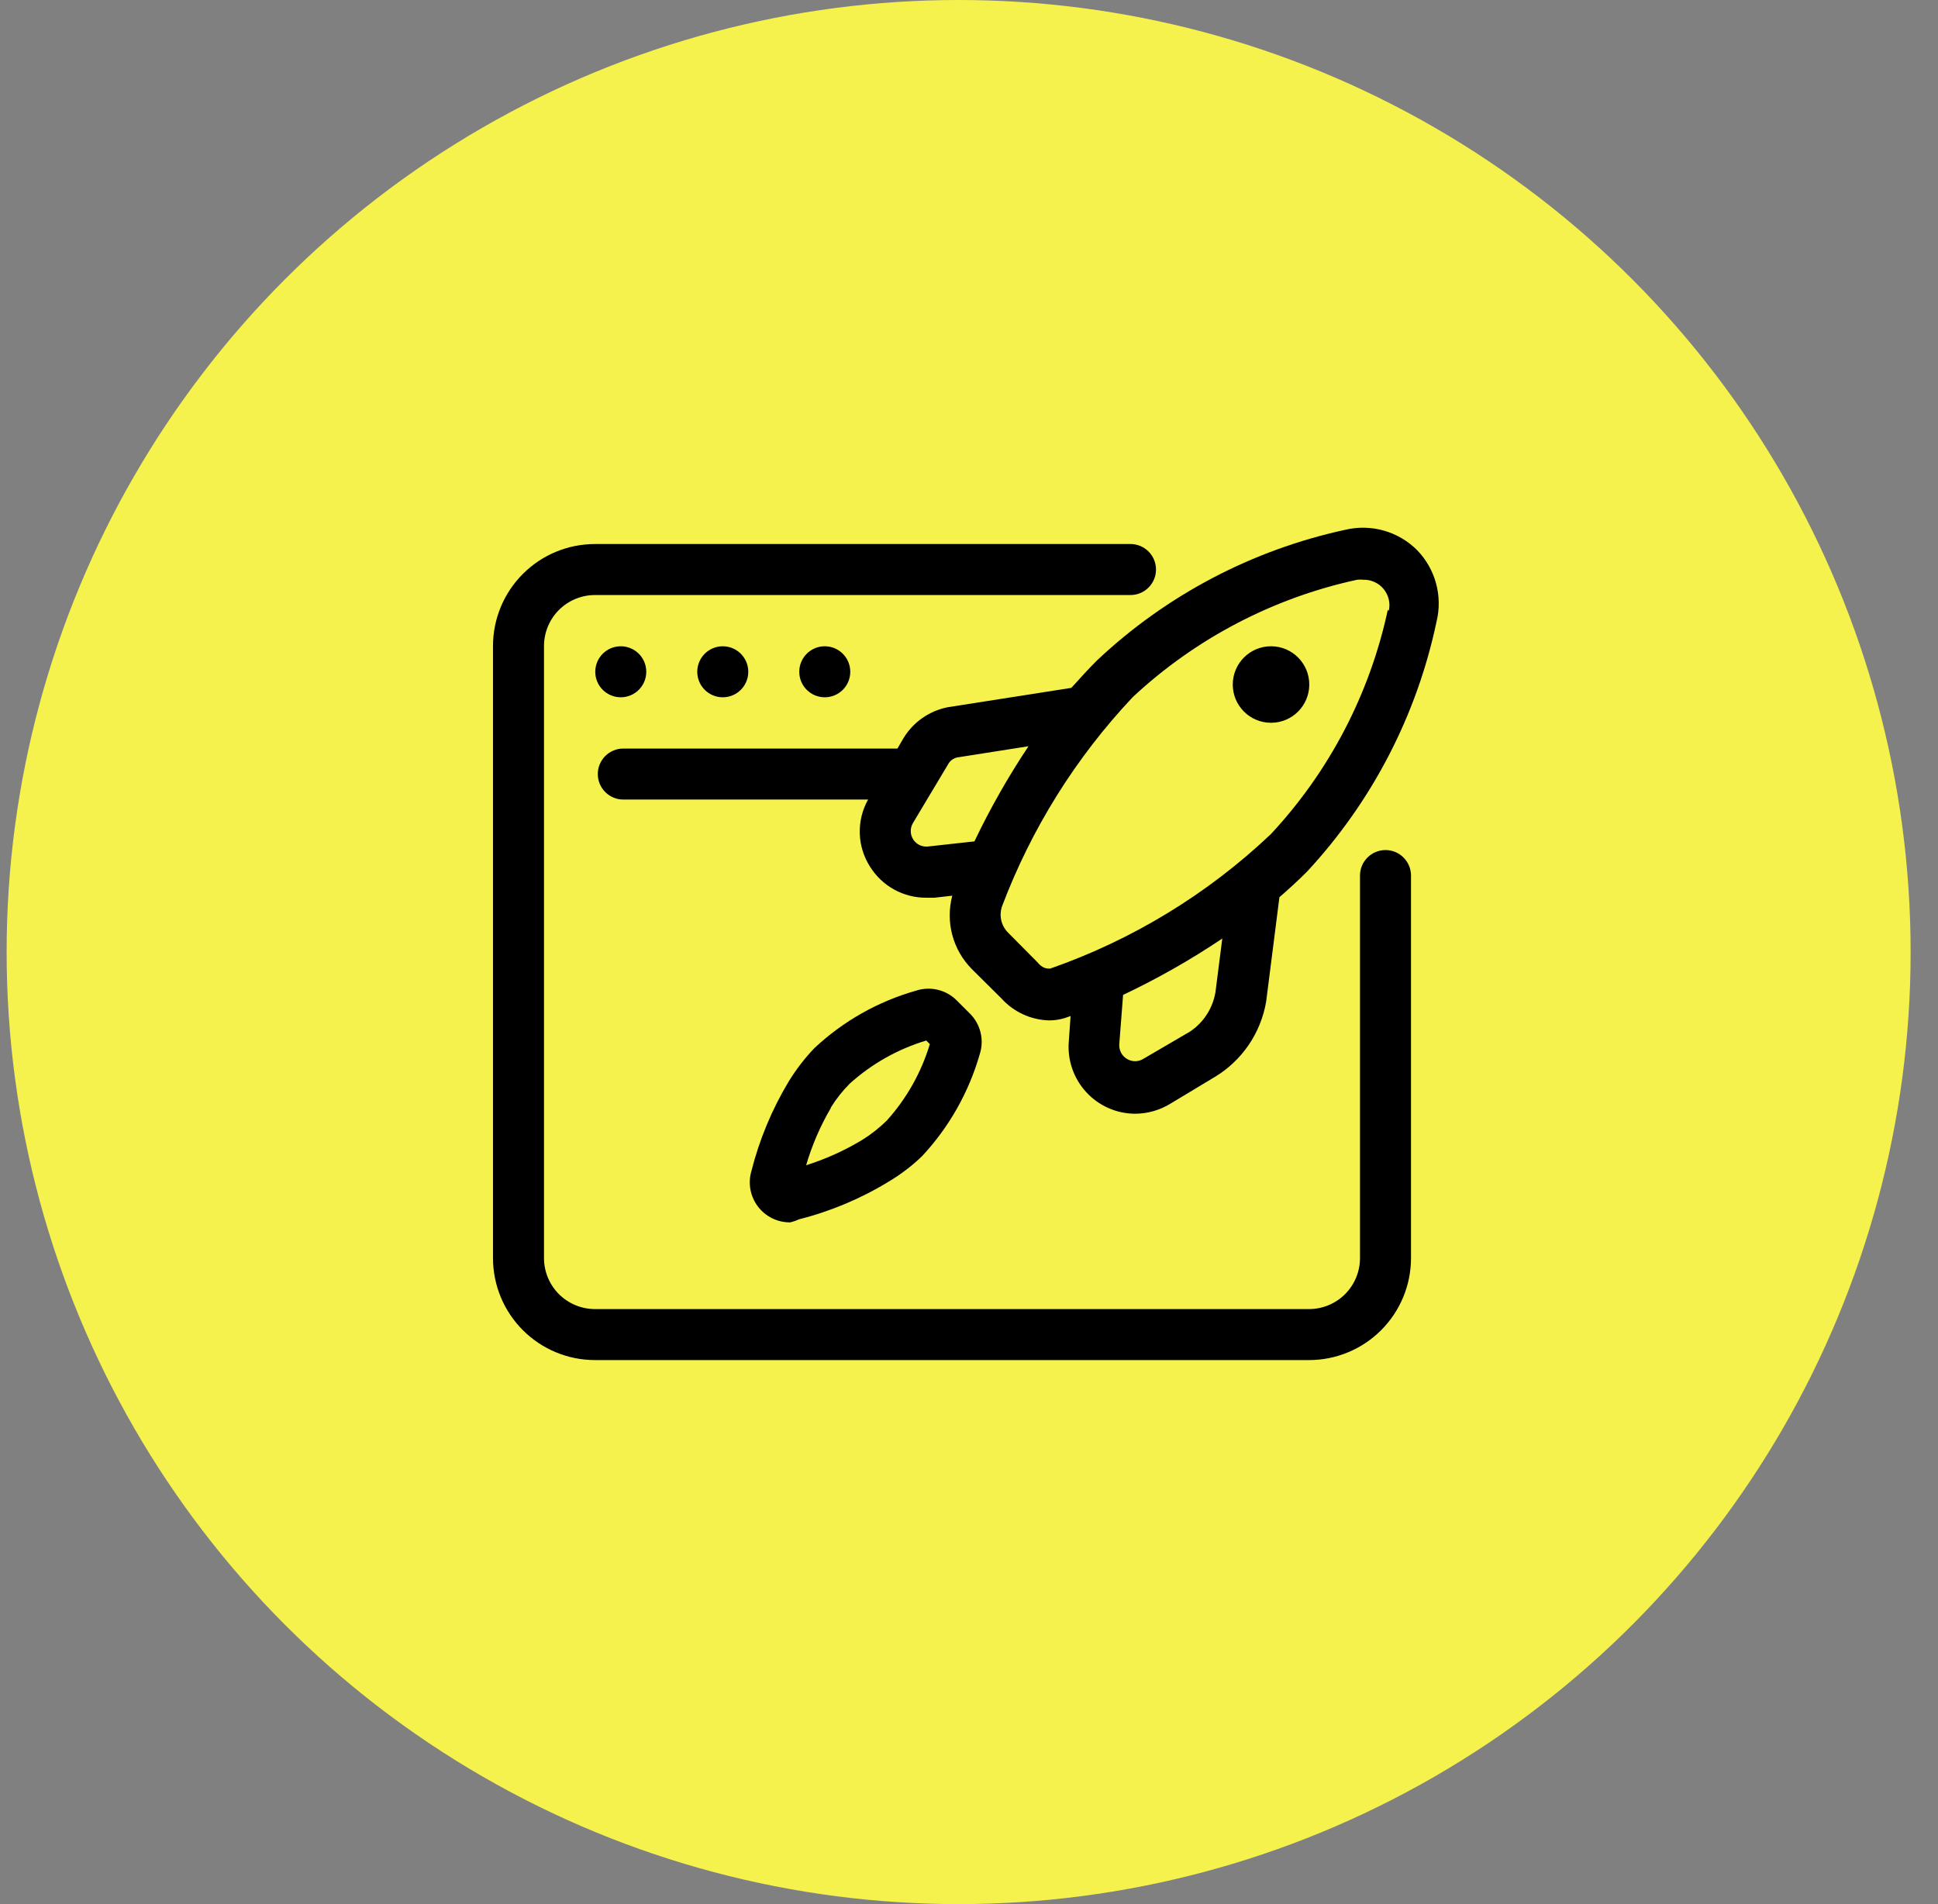
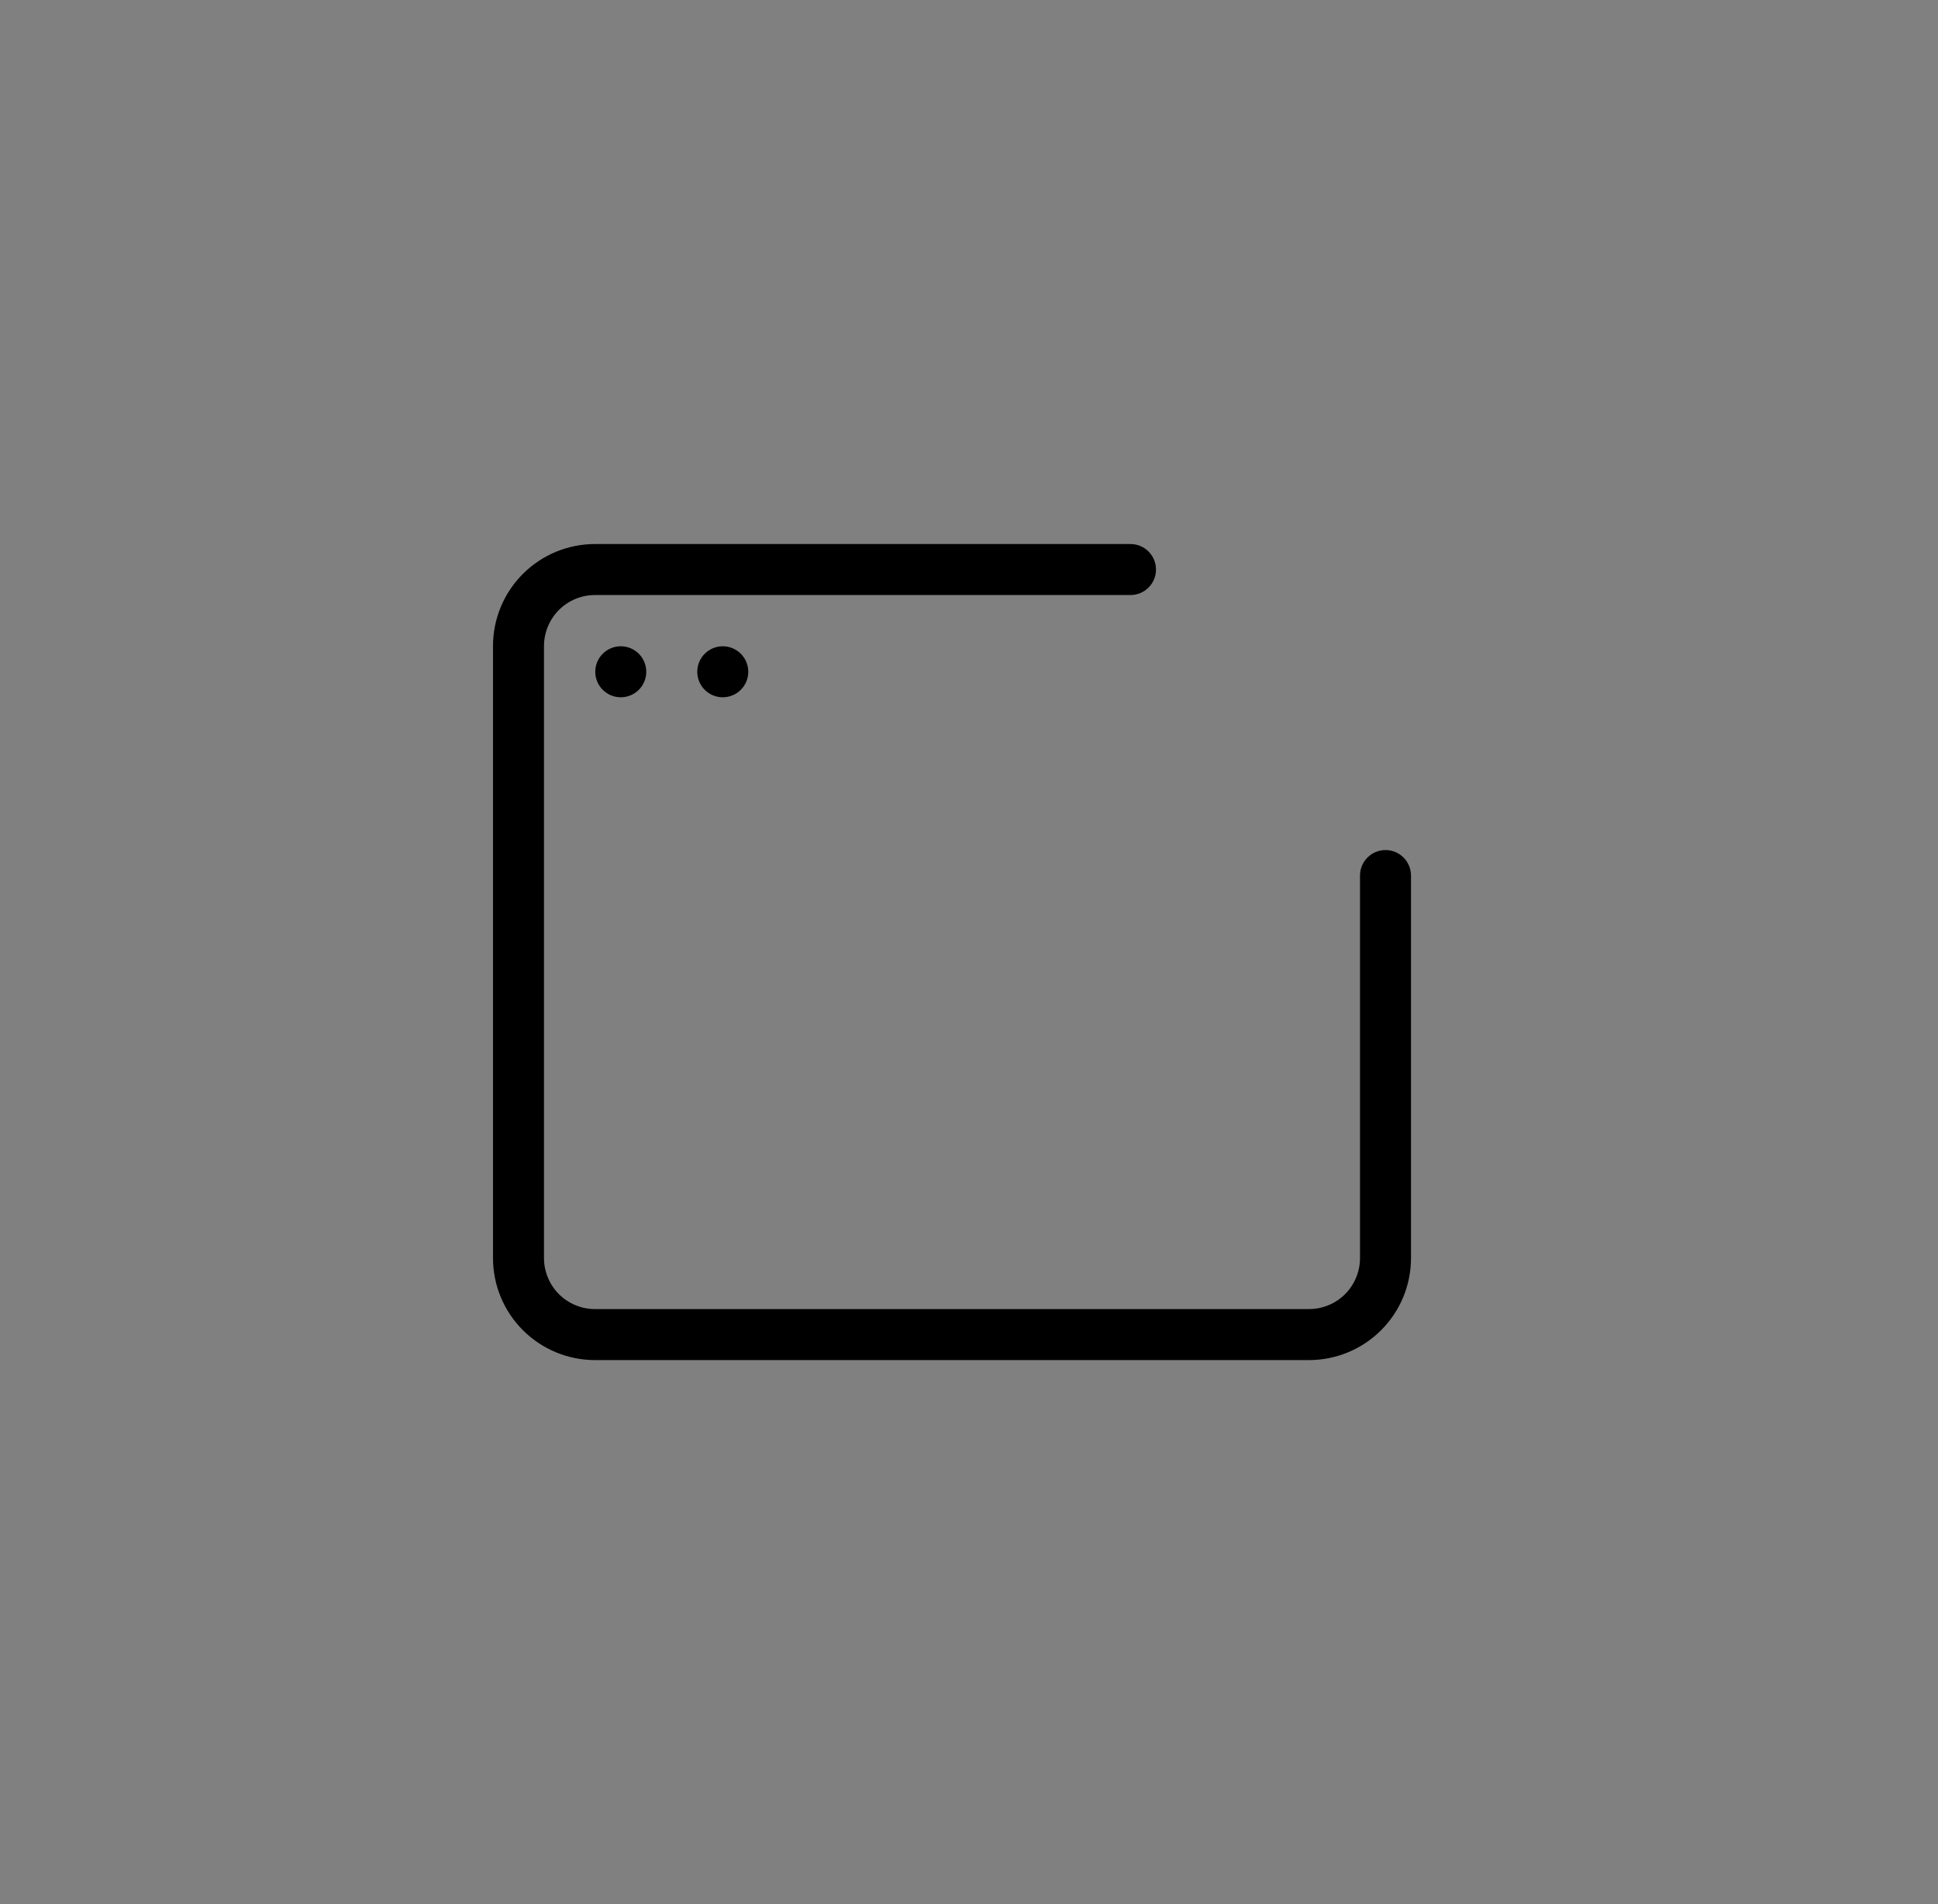
<svg xmlns="http://www.w3.org/2000/svg" width="57" height="56" viewBox="0 0 57 56" fill="none">
  <rect x="0" y="0" width="57" height="56" fill="#808080" stroke="none" />
-   <circle cx="28.195" cy="28" r="28" fill="#F5F14D" />
-   <path d="M24.258 20.507C24.672 20.507 25.008 20.172 25.008 19.757C25.008 19.343 24.672 19.007 24.258 19.007C23.843 19.007 23.508 19.343 23.508 19.757C23.508 20.172 23.843 20.507 24.258 20.507Z" fill="black" />
  <path d="M40.75 25C40.551 25 40.36 25.079 40.22 25.22C40.079 25.36 40 25.551 40 25.75V37C40 37.398 39.842 37.779 39.561 38.061C39.279 38.342 38.898 38.5 38.5 38.5H17.5C17.102 38.5 16.721 38.342 16.439 38.061C16.158 37.779 16 37.398 16 37V19C16 18.602 16.158 18.221 16.439 17.939C16.721 17.658 17.102 17.5 17.5 17.5H33.25C33.449 17.5 33.64 17.421 33.78 17.28C33.921 17.14 34 16.949 34 16.75C34 16.551 33.921 16.36 33.78 16.22C33.64 16.079 33.449 16 33.25 16H17.5C16.704 16 15.941 16.316 15.379 16.879C14.816 17.441 14.5 18.204 14.5 19V37C14.5 37.796 14.816 38.559 15.379 39.121C15.941 39.684 16.704 40 17.5 40H38.5C39.296 40 40.059 39.684 40.621 39.121C41.184 38.559 41.5 37.796 41.5 37V25.75C41.5 25.551 41.421 25.36 41.28 25.22C41.14 25.079 40.949 25 40.75 25Z" fill="black" />
  <path d="M21.258 20.507C21.672 20.507 22.008 20.172 22.008 19.757C22.008 19.343 21.672 19.007 21.258 19.007C20.843 19.007 20.508 19.343 20.508 19.757C20.508 20.172 20.843 20.507 21.258 20.507Z" fill="black" />
-   <path d="M41.68 16.18C41.409 15.909 41.073 15.711 40.704 15.606C40.335 15.501 39.946 15.492 39.572 15.58C36.83 16.173 34.302 17.503 32.26 19.427C32.013 19.675 31.765 19.945 31.51 20.23L27.872 20.8C27.605 20.853 27.352 20.961 27.128 21.117C26.905 21.273 26.716 21.474 26.575 21.707L26.395 22.015H18.332C18.134 22.015 17.943 22.094 17.802 22.235C17.662 22.375 17.582 22.566 17.582 22.765C17.582 22.964 17.662 23.155 17.802 23.295C17.943 23.436 18.134 23.515 18.332 23.515H25.532C25.362 23.819 25.277 24.164 25.287 24.513C25.298 24.862 25.404 25.201 25.593 25.495C25.769 25.775 26.013 26.005 26.303 26.164C26.593 26.323 26.919 26.405 27.25 26.402H27.483L28.008 26.342C27.907 26.723 27.908 27.124 28.01 27.504C28.113 27.885 28.314 28.232 28.593 28.51L29.455 29.365C29.632 29.561 29.847 29.719 30.087 29.83C30.326 29.941 30.586 30.002 30.85 30.01C31.008 30.011 31.164 29.988 31.315 29.942L31.488 29.882L31.435 30.632C31.413 30.902 31.448 31.173 31.536 31.429C31.624 31.685 31.764 31.92 31.947 32.119C32.13 32.319 32.352 32.478 32.599 32.587C32.847 32.697 33.114 32.754 33.385 32.755C33.745 32.754 34.097 32.655 34.405 32.47L35.74 31.667C36.134 31.428 36.472 31.106 36.731 30.724C36.989 30.343 37.163 29.91 37.24 29.455L37.63 26.387C37.915 26.14 38.185 25.892 38.44 25.637C40.353 23.578 41.67 21.038 42.25 18.287C42.342 17.917 42.337 17.529 42.238 17.16C42.138 16.791 41.946 16.454 41.68 16.18ZM27.302 24.895C27.217 24.906 27.131 24.892 27.052 24.857C26.974 24.82 26.908 24.763 26.861 24.691C26.814 24.619 26.788 24.535 26.787 24.449C26.785 24.363 26.808 24.279 26.852 24.205L27.88 22.487C27.907 22.434 27.945 22.388 27.991 22.352C28.038 22.316 28.092 22.29 28.15 22.277L30.25 21.947C29.654 22.841 29.123 23.776 28.66 24.745L27.302 24.895ZM35.748 29.185C35.708 29.419 35.621 29.642 35.492 29.84C35.363 30.039 35.195 30.209 34.998 30.34L33.625 31.142C33.553 31.187 33.47 31.21 33.385 31.21C33.3 31.21 33.217 31.187 33.145 31.142C33.071 31.098 33.01 31.034 32.971 30.957C32.931 30.88 32.913 30.794 32.92 30.707L33.032 29.26C34.045 28.781 35.02 28.227 35.95 27.602L35.748 29.185ZM40.818 17.935C40.288 20.406 39.099 22.687 37.375 24.535C35.516 26.296 33.305 27.642 30.887 28.487C30.79 28.487 30.663 28.487 30.505 28.292L29.65 27.43C29.554 27.334 29.485 27.213 29.452 27.081C29.419 26.949 29.423 26.81 29.462 26.68C30.326 24.385 31.636 22.284 33.318 20.5C35.167 18.777 37.447 17.585 39.917 17.05C39.977 17.043 40.038 17.043 40.097 17.05C40.212 17.047 40.325 17.07 40.428 17.118C40.532 17.165 40.624 17.236 40.696 17.324C40.768 17.413 40.819 17.516 40.846 17.627C40.872 17.738 40.873 17.854 40.847 17.965L40.818 17.935Z" fill="black" />
  <path d="M18.258 20.507C18.672 20.507 19.008 20.172 19.008 19.757C19.008 19.343 18.672 19.007 18.258 19.007C17.843 19.007 17.508 19.343 17.508 19.757C17.508 20.172 17.843 20.507 18.258 20.507Z" fill="black" />
-   <path d="M37.383 21.257C38.004 21.257 38.508 20.754 38.508 20.132C38.508 19.511 38.004 19.007 37.383 19.007C36.761 19.007 36.258 19.511 36.258 20.132C36.258 20.754 36.761 21.257 37.383 21.257Z" fill="black" />
-   <path d="M23.5 35.86C24.431 35.625 25.321 35.251 26.14 34.75C26.495 34.539 26.825 34.287 27.122 34C27.916 33.148 28.497 32.12 28.817 31C28.883 30.794 28.891 30.573 28.839 30.363C28.787 30.152 28.679 29.96 28.525 29.808L28.142 29.425C27.99 29.271 27.798 29.163 27.587 29.111C27.377 29.059 27.156 29.067 26.95 29.133C25.829 29.45 24.8 30.031 23.95 30.828C23.667 31.125 23.415 31.452 23.2 31.802C22.704 32.626 22.333 33.518 22.098 34.45C22.047 34.626 22.039 34.811 22.073 34.991C22.107 35.17 22.182 35.34 22.293 35.485C22.403 35.631 22.546 35.748 22.71 35.829C22.874 35.91 23.055 35.951 23.238 35.95C23.328 35.929 23.416 35.899 23.5 35.86ZM24.43 32.583C24.589 32.324 24.778 32.085 24.992 31.87C25.639 31.286 26.408 30.853 27.242 30.602L27.348 30.707C27.097 31.542 26.664 32.311 26.08 32.958C25.863 33.17 25.625 33.359 25.367 33.52C24.847 33.835 24.29 34.087 23.71 34.27C23.882 33.68 24.127 33.113 24.438 32.583H24.43Z" fill="black" />
</svg>